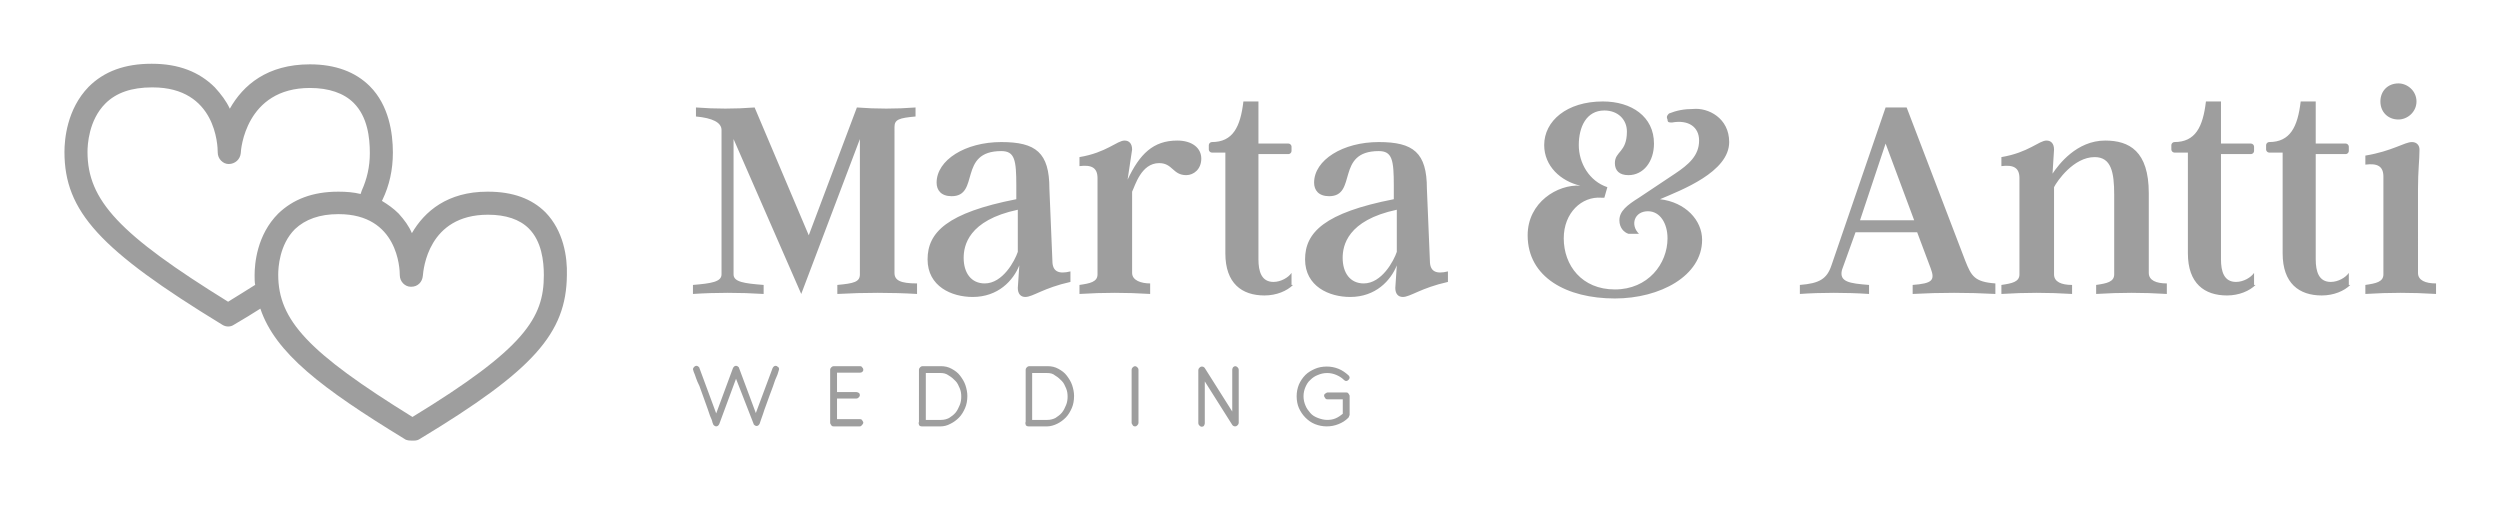
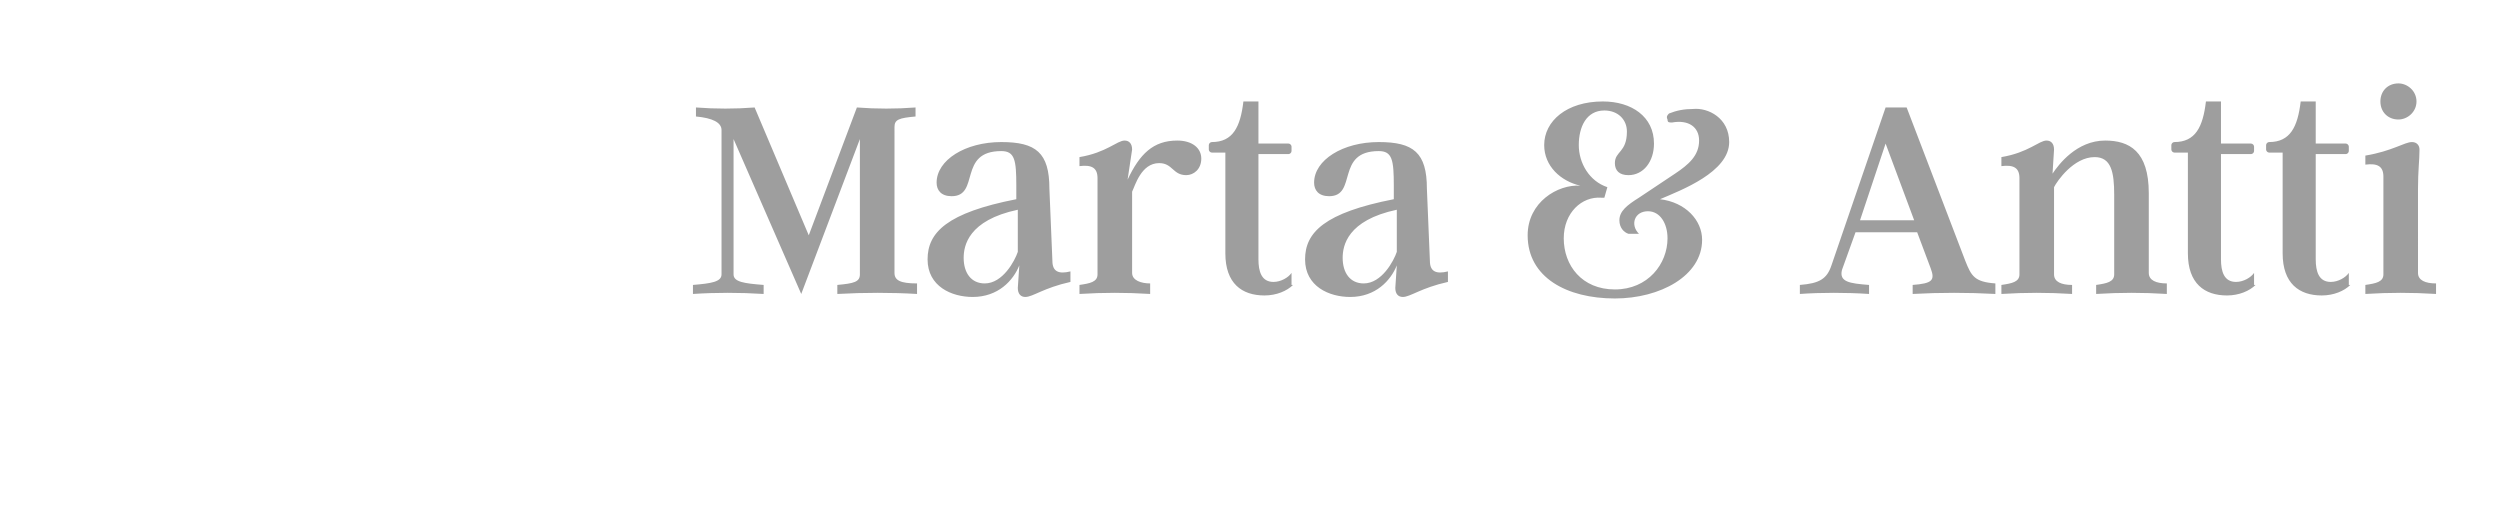
<svg xmlns="http://www.w3.org/2000/svg" version="1.1" id="Layer_1" x="0px" y="0px" viewBox="0 0 3162.3 638.5" style="enable-background:new 0 0 3162.3 638.5;" xml:space="preserve">
  <style type="text/css">
	.st0{fill:#9E9E9E;}
</style>
  <g transform="scale(8.116) translate(10, 10)">
    <g id="SvgjsG1949" transform="matrix(0.898,0,0,0.898,-5.342,-16.136)">
-       <path class="st0" d="M89.5,43.7c-2.4-2.4-5.7-3.6-10-3.6c0,0,0,0-0.1,0c-6.9,0-10.9,3.4-13.1,7.2C65.8,46.1,65,45,64,43.9    c-0.9-0.9-1.9-1.6-2.9-2.2c0-0.1,0.1-0.1,0.1-0.2c1.2-2.5,1.8-5.2,1.8-8.2c0-3.4-0.7-8.2-4-11.5c-2.5-2.5-6-3.8-10.4-3.8    c-7.4,0-11.6,3.6-13.9,7.7c-0.6-1.3-1.5-2.5-2.6-3.7c-2.7-2.7-6.3-4.1-10.9-4.1c0,0-0.1,0-0.1,0c-4.6,0-8.2,1.3-10.9,4    C6.4,25.8,6,31.1,6,33.2c0,10.3,6.1,17,27.4,30c0.3,0.2,0.7,0.3,1,0.3c0.4,0,0.7-0.1,1-0.3c1.7-1,3.2-1.9,4.6-2.8    c2.6,7.7,10.6,13.8,25,22.6c0.4,0.3,0.9,0.3,1.4,0.3c0.1,0,0.2,0,0.3,0c0.4,0,0.7-0.1,1-0.3c19.7-11.9,25.4-18.3,25.5-28.4    C93.3,51.4,92.6,46.9,89.5,43.7z M38.9,56.4c-1.4,0.9-2.9,1.8-4.5,2.8C15.5,47.5,10,41.6,10,33.2c0-1.2,0.2-5.5,3.1-8.4    c1.9-1.9,4.6-2.8,8.1-2.8c0,0,0,0,0.1,0c11,0,11.3,10.1,11.3,11.3c0,1.1,0.9,2,1.9,2c1.1,0,2-0.8,2.1-1.9c0-0.5,0.8-11.3,12-11.3    c0,0,0,0,0,0c3.3,0,5.9,0.9,7.6,2.6c2.4,2.4,2.8,6,2.8,8.7c0,2.4-0.5,4.5-1.4,6.5c-0.1,0.2-0.1,0.4-0.2,0.6    c-1.2-0.3-2.5-0.4-3.8-0.4c0,0-0.1,0-0.1,0c-4.4,0-7.8,1.3-10.4,3.8c-3.7,3.7-4.1,8.7-4.1,10.7c0,0.6,0,1.2,0.1,1.7    C39.1,56.3,39,56.3,38.9,56.4z M66.4,79.2C48.3,68,43.1,62.4,43.1,54.5c0-1.2,0.2-5.2,2.9-7.9c1.8-1.7,4.3-2.6,7.5-2.6    c0,0,0,0,0.1,0c10.3,0,10.6,9.5,10.6,10.6c0,1.1,0.9,2,1.9,2c0,0,0,0,0.1,0c1.1,0,1.9-0.8,2-1.9c0.1-1.1,0.9-10.6,11.3-10.6    c0,0,0,0,0,0c3.1,0,5.5,0.8,7.1,2.4c2.2,2.2,2.6,5.6,2.6,8.1C89.2,62,85.9,67.3,66.4,79.2z" />
-     </g>
+       </g>
    <g id="SvgjsG1950" transform="matrix(2.344,0,0,2.344,97.297,-11.065)">
      <path class="st0" d="M13.7,18.6c0,0.5,0.4,0.7,1.5,0.7V20c-1.7-0.1-3.5-0.1-5.3,0v-0.6c1.1-0.1,1.5-0.2,1.5-0.7V9.7L7.5,20L3,9.7    v9c0,0.5,0.7,0.6,2,0.7V20c-1.6-0.1-3.2-0.1-4.7,0v-0.6c1.2-0.1,1.9-0.2,1.9-0.7V9.1c0-0.5-0.6-0.8-1.7-0.9V7.6    c1.3,0.1,2.6,0.1,3.9,0l3.6,8.5l3.2-8.5c1.3,0.1,2.6,0.1,3.9,0v0.6c-1.1,0.1-1.4,0.2-1.4,0.7L13.7,18.6L13.7,18.6z M24.2,17.8    c0,0.7,0.4,0.9,1.2,0.7v0.7c-1.8,0.4-2.5,1-3,1c-0.3,0-0.5-0.2-0.5-0.6l0.1-1.5c-0.4,1-1.4,2.1-3.1,2.1c-1.4,0-3-0.7-3-2.5    s1.3-3.1,5.9-4v-0.9c0-1.7-0.1-2.3-1-2.3c-2.9,0-1.4,3-3.3,3c-0.7,0-1-0.4-1-0.9c0-1.5,1.9-2.7,4.3-2.7c2.3,0,3.2,0.7,3.2,3.1    L24.2,17.8L24.2,17.8z M19.7,19.3c1.2,0,2-1.5,2.2-2.1v-2.8c-3.3,0.7-3.6,2.4-3.6,3.2C18.3,18.6,18.8,19.3,19.7,19.3L19.7,19.3z     M32.5,9.8c1,0,1.6,0.5,1.6,1.2s-0.5,1.1-1,1.1c-0.9,0-0.9-0.8-1.8-0.8c-1.2,0-1.6,1.5-1.8,1.9v5.4c0,0.5,0.6,0.7,1.2,0.7V20    c-1.6-0.1-3.1-0.1-4.7,0v-0.6c0.7-0.1,1.2-0.2,1.2-0.7v-6.4c0-0.7-0.4-0.9-1.2-0.8v-0.6c1.8-0.3,2.5-1.1,3-1.1    c0.3,0,0.5,0.2,0.5,0.6l-0.3,2C30,10.7,30.9,9.8,32.5,9.8L32.5,9.8z M40.2,19.4c-0.4,0.4-1.1,0.7-1.9,0.7c-1.5,0-2.6-0.8-2.6-2.8    v-6.7h-0.9c-0.1,0-0.2-0.1-0.2-0.2v-0.3c0-0.1,0.1-0.2,0.2-0.2c1.4,0,1.9-1,2.1-2.7h1V10h2c0.1,0,0.2,0.1,0.2,0.2v0.3    c0,0.1-0.1,0.2-0.2,0.2h-2v7c0,0.8,0.2,1.5,1,1.5c0.5,0,1-0.3,1.2-0.6V19.4L40.2,19.4z M49.3,17.8c0,0.7,0.4,0.9,1.2,0.7v0.7    c-1.8,0.4-2.5,1-3,1c-0.3,0-0.5-0.2-0.5-0.6l0.1-1.5c-0.4,1-1.4,2.1-3.1,2.1c-1.4,0-3-0.7-3-2.5s1.3-3.1,5.9-4v-0.9    c0-1.7-0.1-2.3-1-2.3c-2.9,0-1.4,3-3.3,3c-0.7,0-1-0.4-1-0.9c0-1.5,1.9-2.7,4.3-2.7c2.3,0,3.2,0.7,3.2,3.1L49.3,17.8L49.3,17.8z     M44.9,19.3c1.2,0,2-1.5,2.2-2.1v-2.8c-3.3,0.7-3.6,2.4-3.6,3.2C43.5,18.6,44,19.3,44.9,19.3L44.9,19.3z M69.2,9.9    c0,2-3.2,3.2-4.6,3.8c1.7,0.2,2.8,1.4,2.8,2.7c0,2.4-2.8,3.9-5.8,3.9c-3.2,0-5.8-1.4-5.8-4.2c0-2.2,2-3.4,3.5-3.3    c-1.3-0.3-2.4-1.3-2.4-2.7c0-1.6,1.5-2.9,3.9-2.9c1.9,0,3.4,1,3.4,2.8c0,1.2-0.7,2.1-1.7,2.1c-0.6,0-0.9-0.3-0.9-0.8    c0-0.8,0.8-0.7,0.8-2.1c0-0.8-0.6-1.4-1.5-1.4c-1.2,0-1.7,1.1-1.7,2.3c0,1.2,0.7,2.4,1.9,2.8l-0.2,0.7l-0.2,0    c-1.3-0.1-2.5,1-2.5,2.7c0,1.8,1.2,3.4,3.4,3.4c2.2,0,3.5-1.7,3.5-3.4c0-1-0.5-1.8-1.3-1.8c-0.9,0-1.2,0.9-0.6,1.5h-0.7    c-0.3-0.1-0.6-0.4-0.6-0.9c0-0.6,0.5-1,1.3-1.5l2.4-1.6c0.9-0.6,1.6-1.2,1.6-2.2c0-0.9-0.7-1.4-1.8-1.2c-0.2,0-0.3,0-0.3-0.2    c-0.1-0.2,0-0.3,0.1-0.4c0.5-0.2,1-0.3,1.6-0.3C67.8,7.6,69.2,8.3,69.2,9.9L69.2,9.9z M84.9,17.8c0.4,1,0.6,1.4,2,1.5V20    c-1.8-0.1-3.7-0.1-5.5,0v-0.6c1.3-0.1,1.5-0.3,1.2-1.1l-0.9-2.4h-4.1l-0.9,2.5c-0.2,0.8,0.5,0.9,1.8,1V20c-1.5-0.1-3.2-0.1-4.6,0    v-0.6c1.3-0.1,1.8-0.4,2.1-1.3l3.6-10.5H81L84.9,17.8z M77.9,15.1h3.6L79.6,10L77.9,15.1z M97.1,18.6c0,0.5,0.5,0.7,1.2,0.7V20    c-1.6-0.1-3.1-0.1-4.7,0v-0.6c0.7-0.1,1.2-0.2,1.2-0.7v-5.3c0-1.5-0.2-2.5-1.3-2.5c-1.4,0-2.5,1.6-2.7,2v5.8    c0,0.5,0.5,0.7,1.2,0.7V20c-1.6-0.1-3.1-0.1-4.7,0v-0.6c0.7-0.1,1.2-0.2,1.2-0.7v-6.4c0-0.7-0.4-0.9-1.2-0.8v-0.6    c1.8-0.3,2.5-1.1,3-1.1c0.3,0,0.5,0.2,0.5,0.6L90.7,12c0.4-0.6,1.6-2.2,3.5-2.2c1.6,0,2.9,0.7,2.9,3.5L97.1,18.6L97.1,18.6z     M104.2,19.4c-0.4,0.4-1.1,0.7-1.9,0.7c-1.5,0-2.6-0.8-2.6-2.8v-6.7h-0.9c-0.1,0-0.2-0.1-0.2-0.2v-0.3c0-0.1,0.1-0.2,0.2-0.2    c1.4,0,1.9-1,2.1-2.7h1V10h2c0.1,0,0.2,0.1,0.2,0.2v0.3c0,0.1-0.1,0.2-0.2,0.2h-2v7c0,0.8,0.2,1.5,1,1.5c0.5,0,1-0.3,1.2-0.6V19.4    L104.2,19.4z M110.5,19.4c-0.4,0.4-1.1,0.7-1.9,0.7c-1.5,0-2.6-0.8-2.6-2.8v-6.7h-0.9c-0.1,0-0.2-0.1-0.2-0.2v-0.3    c0-0.1,0.1-0.2,0.2-0.2c1.4,0,1.9-1,2.1-2.7h1V10h2c0.1,0,0.2,0.1,0.2,0.2v0.3c0,0.1-0.1,0.2-0.2,0.2h-2v7c0,0.8,0.2,1.5,1,1.5    c0.5,0,1-0.3,1.2-0.6V19.4L110.5,19.4z M113.7,8.4c-0.7,0-1.2-0.5-1.2-1.2S113,6,113.7,6c0.6,0,1.2,0.5,1.2,1.2    S114.3,8.4,113.7,8.4z M115,18.6c0,0.5,0.5,0.7,1.2,0.7V20c-1.6-0.1-3.1-0.1-4.7,0v-0.6c0.7-0.1,1.2-0.2,1.2-0.7v-6.5    c0-0.7-0.4-0.9-1.2-0.8v-0.6c1.8-0.3,2.6-0.9,3.1-0.9c0.3,0,0.5,0.2,0.5,0.5c0,0.7-0.1,1.4-0.1,2.6L115,18.6L115,18.6z" />
    </g>
    <g id="SvgjsG1951" transform="matrix(0.594,0,0,0.594,98.297,44.396)">
-       <path class="st0" d="M19.6,12.2c-0.3,0.9-0.6,1.7-0.9,2.5c-0.3,0.8-0.6,1.6-0.8,2.3s-0.5,1.3-0.6,1.7s-0.3,0.8-0.3,0.9    c-0.1,0.2-0.2,0.3-0.3,0.4s-0.3,0.2-0.5,0.2c-0.2,0-0.4-0.1-0.5-0.2s-0.3-0.2-0.3-0.4L10.8,7.8L6.4,19.7c-0.1,0.2-0.2,0.3-0.3,0.4    c-0.1,0.1-0.3,0.2-0.5,0.2c-0.2,0-0.4-0.1-0.5-0.2s-0.3-0.2-0.3-0.4c-0.1-0.1-0.2-0.5-0.3-0.9S4,17.7,3.8,17s-0.5-1.4-0.8-2.3    c-0.3-0.8-0.6-1.7-0.9-2.5c-0.3-0.8-0.6-1.7-0.9-2.5C0.8,8.9,0.5,8.2,0.3,7.6S-0.1,6.4-0.3,6c-0.1-0.4-0.2-0.7-0.2-0.7    c0-0.2,0.1-0.4,0.3-0.6c0.2-0.2,0.4-0.3,0.6-0.3c0.2,0,0.4,0.1,0.5,0.2S1.2,4.8,1.2,5l4.4,11.9L10,5c0.1-0.2,0.2-0.3,0.3-0.4    s0.3-0.2,0.5-0.2s0.4,0.1,0.5,0.2s0.3,0.2,0.3,0.4L16,16.8L20.4,5c0.1-0.2,0.2-0.3,0.3-0.4s0.3-0.2,0.5-0.2c0.2,0,0.4,0.1,0.6,0.3    C22,4.8,22.1,5,22.1,5.3c0,0.1-0.1,0.3-0.2,0.7c-0.1,0.4-0.3,1-0.6,1.6s-0.5,1.4-0.8,2.2C20.2,10.6,19.9,11.4,19.6,12.2z     M43.3,20.3l-6.9,0c-0.3,0-0.5-0.1-0.6-0.3s-0.3-0.4-0.3-0.6v0v0V5.4c0-0.2,0.1-0.4,0.3-0.6c0.2-0.2,0.4-0.3,0.6-0.3h6.9    c0.3,0,0.5,0.1,0.6,0.3c0.2,0.2,0.3,0.4,0.3,0.6c0,0.3-0.1,0.5-0.3,0.6c-0.2,0.2-0.4,0.2-0.6,0.2h-6v5.1h5.1    c0.2,0,0.4,0.1,0.6,0.2s0.3,0.4,0.3,0.6c0,0.2-0.1,0.4-0.3,0.6s-0.4,0.3-0.6,0.3h-5.1v5.4h6c0.3,0,0.5,0.1,0.6,0.3    s0.3,0.4,0.3,0.6c0,0.2-0.1,0.4-0.3,0.6S43.6,20.3,43.3,20.3z M64.5,20.3l-4.9,0c-0.2,0-0.3,0-0.5-0.1s-0.3-0.2-0.3-0.4    c-0.1-0.2-0.1-0.5,0-0.7V5.4c0-0.2,0.1-0.4,0.3-0.6c0.2-0.2,0.4-0.3,0.6-0.3h4.8c1.1,0,2,0.2,2.9,0.7c0.9,0.5,1.6,1,2.2,1.8    s1.1,1.6,1.4,2.5c0.3,0.9,0.5,1.9,0.5,2.8c0,1.2-0.2,2.3-0.6,3.2s-0.9,1.8-1.6,2.5c-0.7,0.7-1.4,1.2-2.2,1.6    C66.2,20.1,65.3,20.3,64.5,20.3L64.5,20.3z M64.5,6.3l-3.9,0v12.3h4c0.8,0,1.5-0.2,2.1-0.5c0.6-0.4,1.2-0.8,1.7-1.4    c0.5-0.6,0.8-1.3,1.1-2c0.3-0.7,0.4-1.5,0.4-2.2c0-0.8-0.1-1.5-0.4-2.2c-0.3-0.7-0.6-1.4-1.1-1.9s-1-1-1.7-1.4    C65.9,6.4,65.2,6.3,64.5,6.3L64.5,6.3z M92.5,20.3l-4.9,0c-0.2,0-0.3,0-0.5-0.1s-0.3-0.2-0.3-0.4c-0.1-0.2-0.1-0.5,0-0.7V5.4    c0-0.2,0.1-0.4,0.3-0.6c0.2-0.2,0.4-0.3,0.6-0.3h4.8c1.1,0,2,0.2,2.9,0.7s1.6,1,2.2,1.8s1.1,1.6,1.4,2.5c0.3,0.9,0.5,1.9,0.5,2.8    c0,1.2-0.2,2.3-0.6,3.2s-0.9,1.8-1.6,2.5c-0.7,0.7-1.4,1.2-2.2,1.6S93.3,20.3,92.5,20.3L92.5,20.3z M92.4,6.3l-3.9,0v12.3h4    c0.8,0,1.5-0.2,2.1-0.5c0.6-0.4,1.2-0.8,1.7-1.4c0.5-0.6,0.8-1.3,1.1-2c0.3-0.7,0.4-1.5,0.4-2.2c0-0.8-0.1-1.5-0.4-2.2    c-0.3-0.7-0.6-1.4-1.1-1.9s-1-1-1.7-1.4C93.9,6.4,93.2,6.3,92.4,6.3L92.4,6.3z M115.5,20.3c-0.3,0-0.5-0.1-0.6-0.3    s-0.3-0.4-0.3-0.6v-14c0-0.2,0.1-0.4,0.3-0.6c0.2-0.2,0.4-0.3,0.6-0.3c0.2,0,0.4,0.1,0.6,0.3c0.2,0.2,0.3,0.4,0.3,0.6v14    c0,0.2-0.1,0.4-0.3,0.6S115.8,20.3,115.5,20.3z M141.8,20.3c-0.3,0-0.6-0.1-0.8-0.4l-7.2-11.4v11c0,0.2-0.1,0.4-0.2,0.6    s-0.4,0.3-0.6,0.3c-0.2,0-0.4-0.1-0.6-0.3s-0.3-0.4-0.3-0.6v-14c0-0.2,0.1-0.4,0.3-0.6c0.2-0.2,0.4-0.3,0.6-0.3    c0.3,0,0.6,0.1,0.8,0.4l7.2,11.4v-11c0-0.2,0.1-0.4,0.2-0.6c0.2-0.2,0.4-0.3,0.6-0.3c0.2,0,0.4,0.1,0.6,0.3    c0.2,0.2,0.3,0.4,0.3,0.6v14c0,0.2-0.1,0.4-0.3,0.6S142,20.3,141.8,20.3z M171.5,18c-0.8,0.8-1.6,1.3-2.6,1.7s-2,0.6-3.1,0.6    c-1.1,0-2.1-0.2-3.1-0.6s-1.8-1-2.5-1.7c-0.7-0.7-1.3-1.6-1.7-2.5s-0.6-2-0.6-3.1s0.2-2.1,0.6-3.1c0.4-0.9,1-1.8,1.7-2.5    c0.7-0.7,1.6-1.2,2.5-1.6s2-0.6,3.1-0.6c1.1,0,2.1,0.2,3.1,0.6s1.8,1,2.6,1.7c0.2,0.2,0.3,0.4,0.3,0.6c0,0.2-0.1,0.4-0.3,0.6    c-0.2,0.2-0.4,0.3-0.6,0.3s-0.4-0.1-0.6-0.3c-0.6-0.6-1.3-1-2-1.3c-0.7-0.3-1.5-0.5-2.4-0.5c-0.9,0-1.7,0.2-2.4,0.5    c-0.8,0.3-1.4,0.7-2,1.3c-0.6,0.5-1,1.2-1.3,1.9s-0.5,1.5-0.5,2.4c0,0.9,0.2,1.7,0.5,2.4c0.3,0.8,0.8,1.4,1.3,2s1.2,1,2,1.3    c0.8,0.3,1.6,0.5,2.4,0.5c0.8,0,1.5-0.1,2.2-0.4c0.7-0.3,1.3-0.7,1.9-1.2v-3.8h-4c-0.3,0-0.5-0.1-0.6-0.3s-0.3-0.4-0.3-0.6    c0-0.3,0.1-0.5,0.3-0.6s0.4-0.3,0.6-0.3h4.9c0.3,0,0.5,0.1,0.6,0.3s0.3,0.4,0.3,0.6v5C171.7,17.6,171.6,17.8,171.5,18L171.5,18z" />
-     </g>
+       </g>
  </g>
</svg>